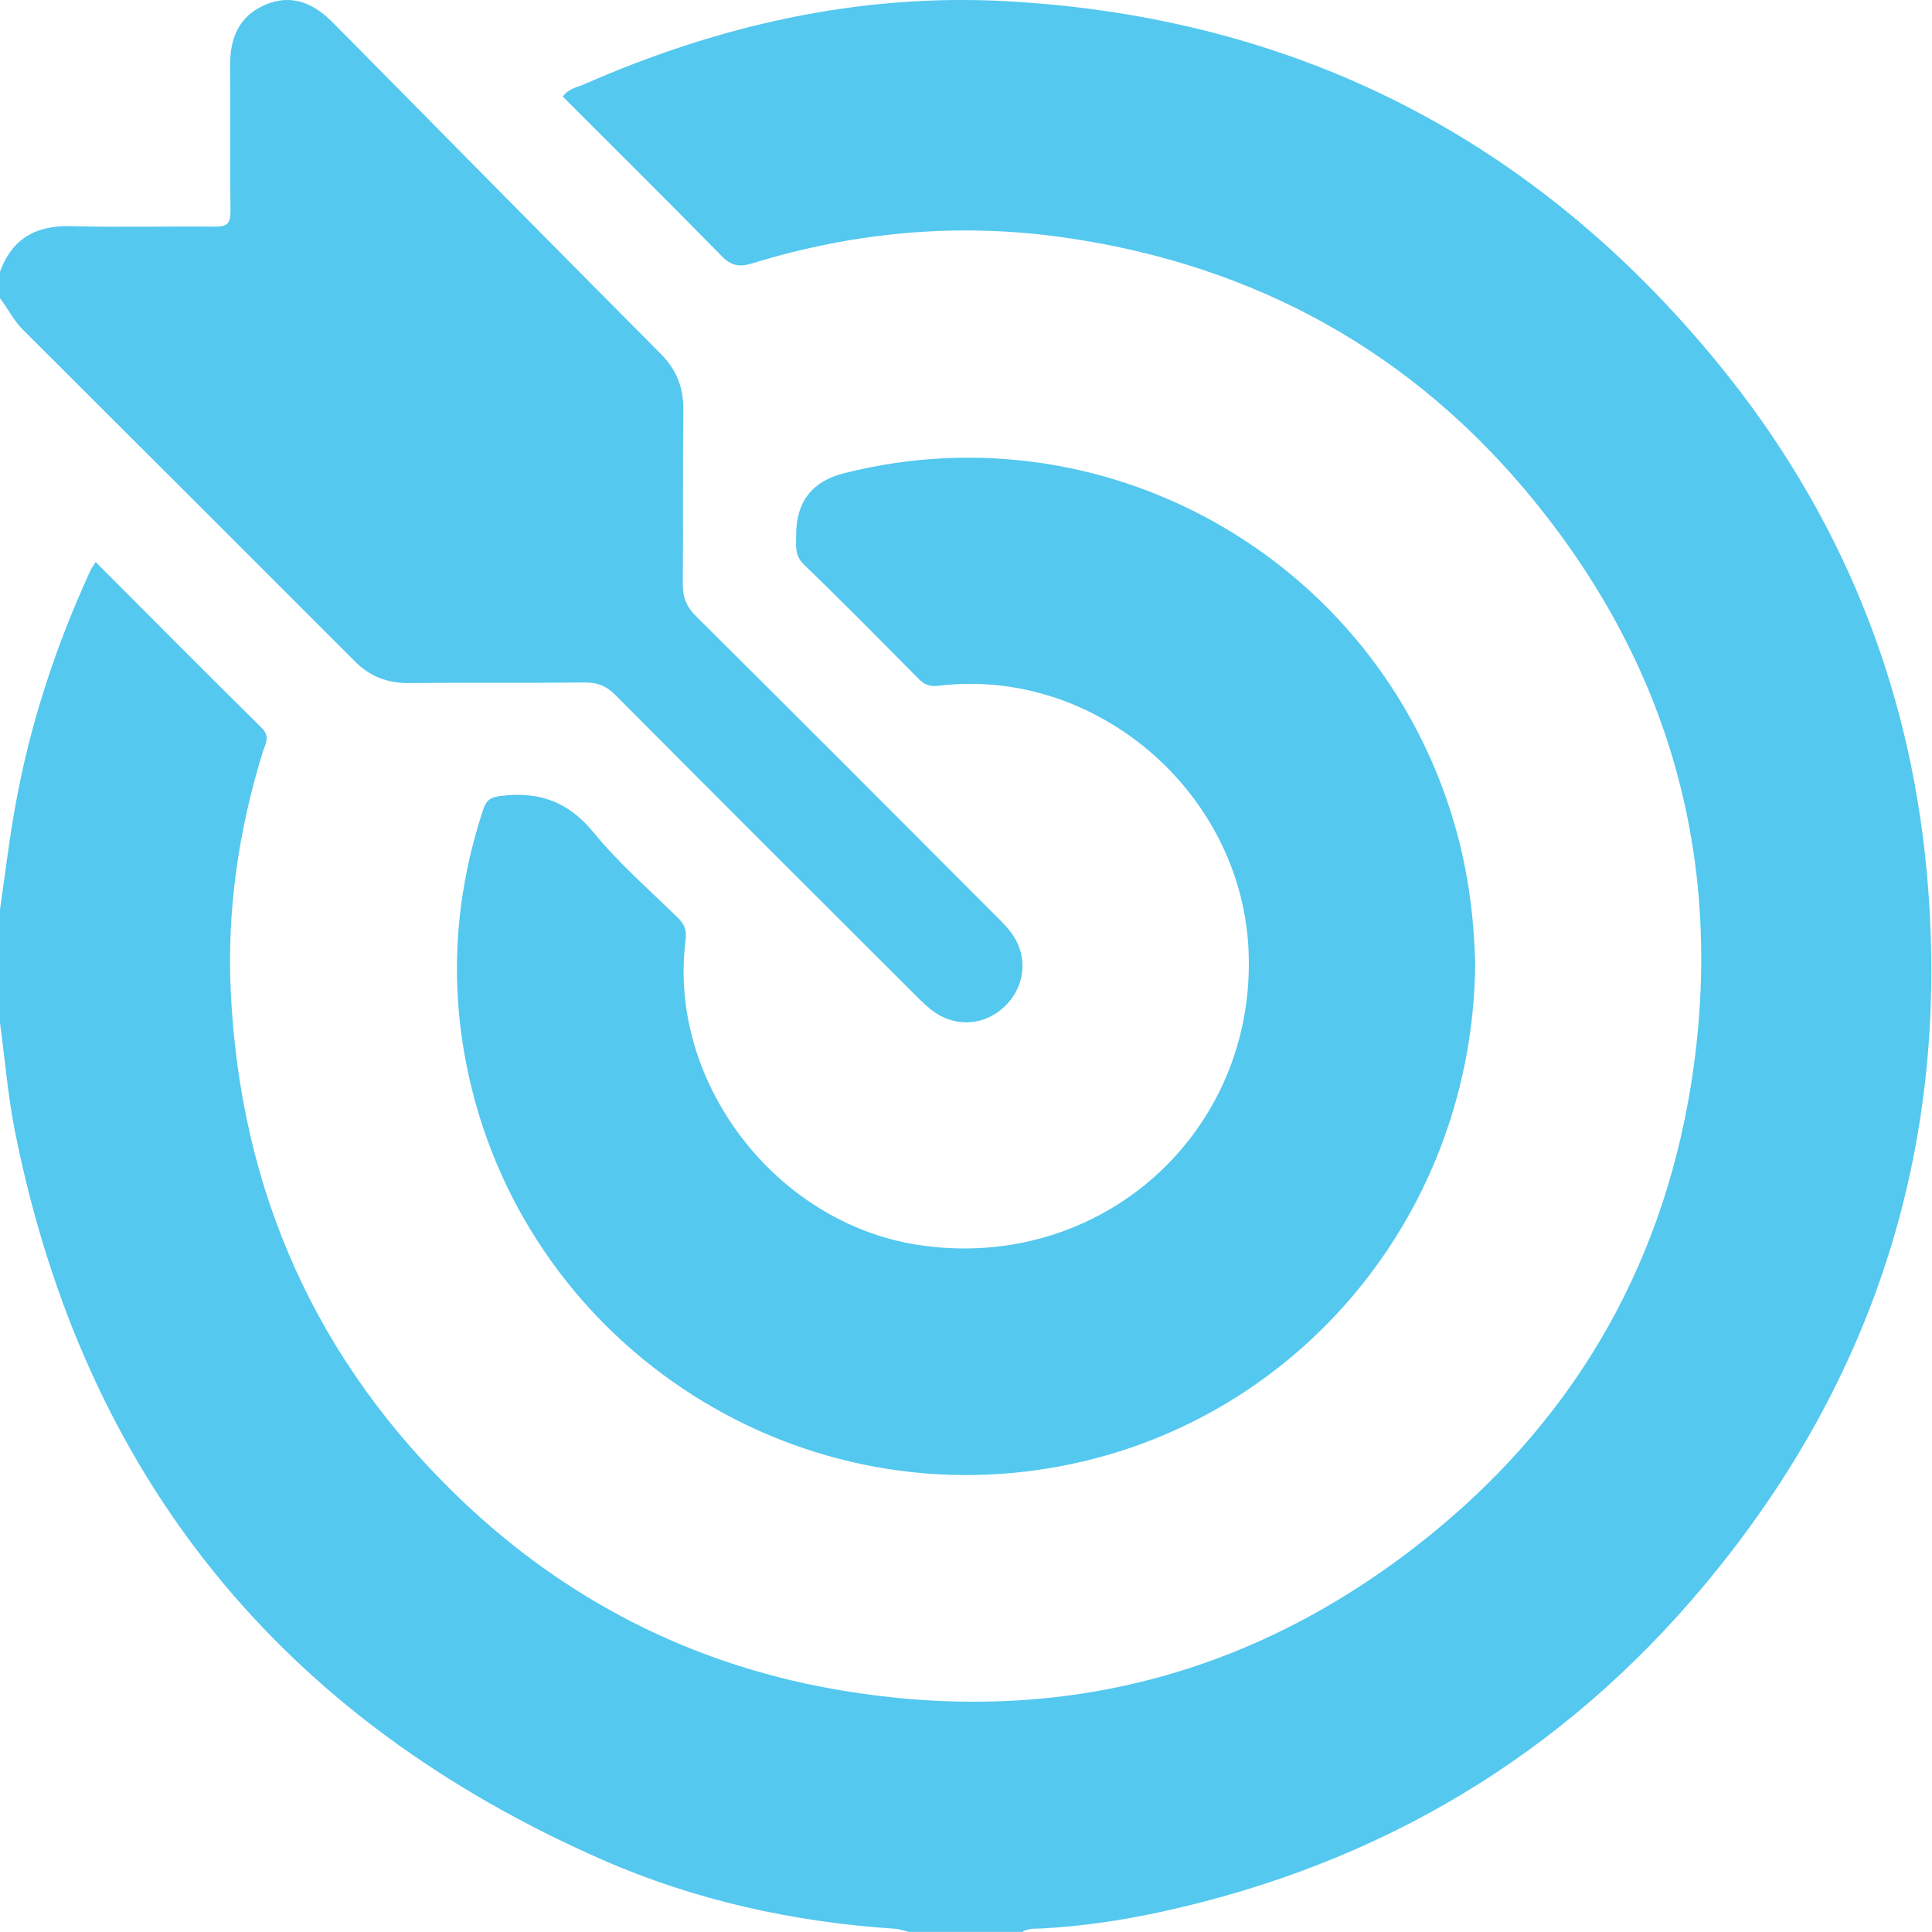
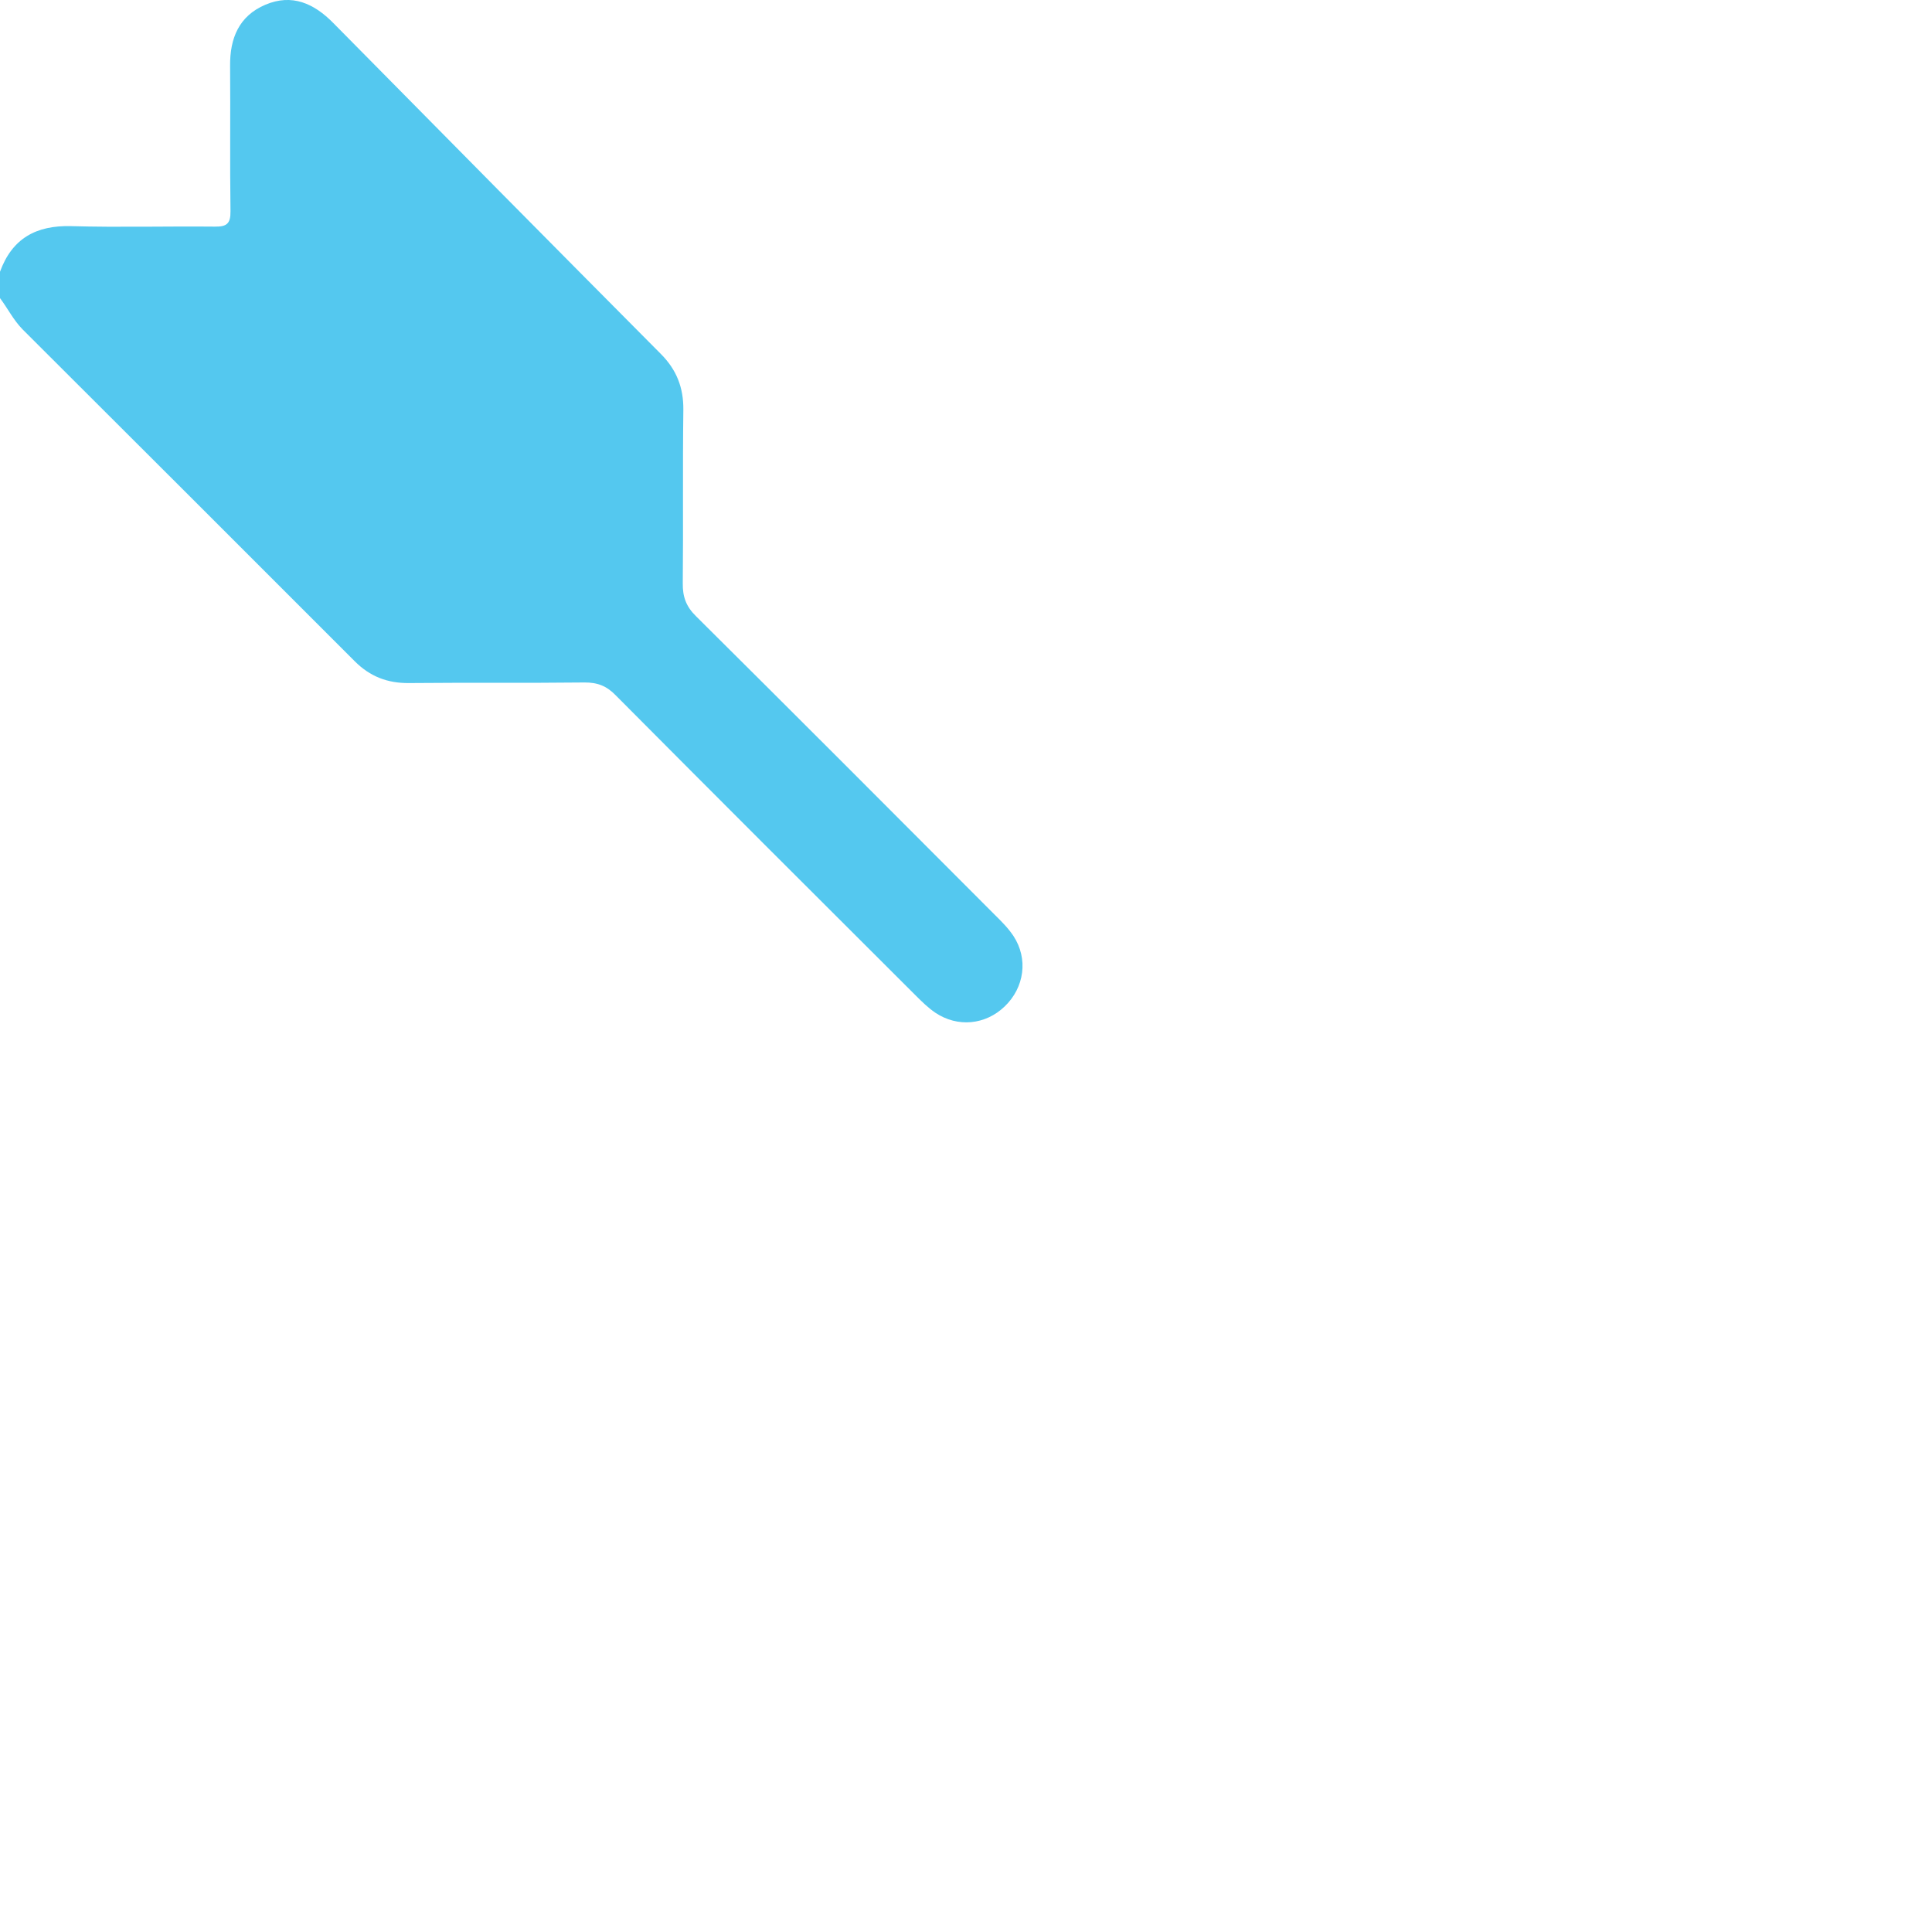
<svg xmlns="http://www.w3.org/2000/svg" width="20" height="20" viewBox="0 0 20 20" fill="none">
  <g clip-path="url(#clip0_539_6086)">
-     <path d="M0 9.415C0.051 9.063 0.093 8.708 0.156 8.357C0.307 7.508 0.574 6.695 0.934 5.911C0.946 5.883 0.966 5.858 0.99 5.818C1.569 6.398 2.137 6.971 2.71 7.536C2.802 7.627 2.744 7.708 2.72 7.785C2.47 8.594 2.348 9.425 2.389 10.269C2.488 12.337 3.277 14.099 4.779 15.531C5.857 16.558 7.136 17.215 8.6 17.48C10.911 17.896 13 17.357 14.816 15.882C16.346 14.638 17.26 13.012 17.532 11.05C17.834 8.858 17.27 6.887 15.878 5.18C14.632 3.651 13.006 2.75 11.047 2.463C9.939 2.3 8.854 2.398 7.788 2.726C7.655 2.767 7.569 2.753 7.467 2.647C6.925 2.094 6.375 1.549 5.826 1C5.884 0.917 5.973 0.904 6.048 0.872C7.444 0.259 8.902 -0.072 10.43 0.013C13.433 0.181 15.894 1.446 17.794 3.773C19.04 5.299 19.764 7.058 19.945 9.02C20.201 11.79 19.433 14.264 17.652 16.399C16.174 18.174 14.286 19.296 12.027 19.79C11.614 19.88 11.195 19.942 10.772 19.964C10.709 19.966 10.641 19.961 10.583 19.999H9.412C9.362 19.988 9.313 19.969 9.262 19.966C8.215 19.897 7.199 19.674 6.24 19.254C2.917 17.797 0.873 15.292 0.157 11.723C0.082 11.348 0.051 10.966 0 10.587C0 10.197 0 9.807 0 9.416V9.415Z" fill="#54C8EF" />
    <path d="M0 2.813C0.126 2.467 0.375 2.331 0.738 2.341C1.232 2.355 1.727 2.341 2.222 2.346C2.348 2.348 2.388 2.315 2.386 2.185C2.379 1.685 2.386 1.182 2.382 0.682C2.379 0.396 2.474 0.165 2.747 0.049C3.023 -0.068 3.25 0.035 3.45 0.238C4.579 1.382 5.709 2.525 6.842 3.665C7.003 3.827 7.076 4.011 7.074 4.242C7.066 4.84 7.074 5.44 7.068 6.038C7.066 6.178 7.103 6.279 7.205 6.379C8.239 7.406 9.269 8.438 10.298 9.47C10.368 9.539 10.437 9.608 10.491 9.689C10.646 9.925 10.605 10.223 10.4 10.419C10.201 10.61 9.914 10.638 9.683 10.484C9.608 10.433 9.542 10.368 9.478 10.304C8.441 9.27 7.406 8.236 6.373 7.197C6.279 7.1 6.184 7.064 6.05 7.065C5.444 7.072 4.839 7.065 4.233 7.071C4.011 7.073 3.83 7.003 3.673 6.846C2.529 5.701 1.383 4.556 0.236 3.412C0.139 3.314 0.081 3.194 0 3.086V2.813Z" fill="#54C8EF" />
-     <path d="M15.271 9.982C15.246 12.536 13.472 14.685 11.025 15.169C8.171 15.734 5.386 13.866 4.827 11.014C4.652 10.119 4.717 9.242 5.003 8.378C5.037 8.275 5.086 8.251 5.194 8.238C5.583 8.193 5.884 8.299 6.143 8.616C6.406 8.937 6.723 9.212 7.02 9.504C7.086 9.569 7.109 9.631 7.098 9.726C6.907 11.191 8.02 12.655 9.496 12.886C11.39 13.181 13.02 11.723 12.924 9.818C12.84 8.184 11.331 6.903 9.717 7.099C9.631 7.109 9.571 7.091 9.511 7.029C9.117 6.631 8.724 6.232 8.321 5.843C8.223 5.748 8.242 5.645 8.242 5.538C8.241 5.195 8.407 4.981 8.74 4.898C11.527 4.195 14.356 5.872 15.092 8.658C15.211 9.108 15.262 9.565 15.271 9.982Z" fill="#54C8EF" />
  </g>
  <defs>
    <clipPath id="clip0_539_6086">
      <rect width="19.994" height="20" fill="white" />
    </clipPath>
  </defs>
</svg>